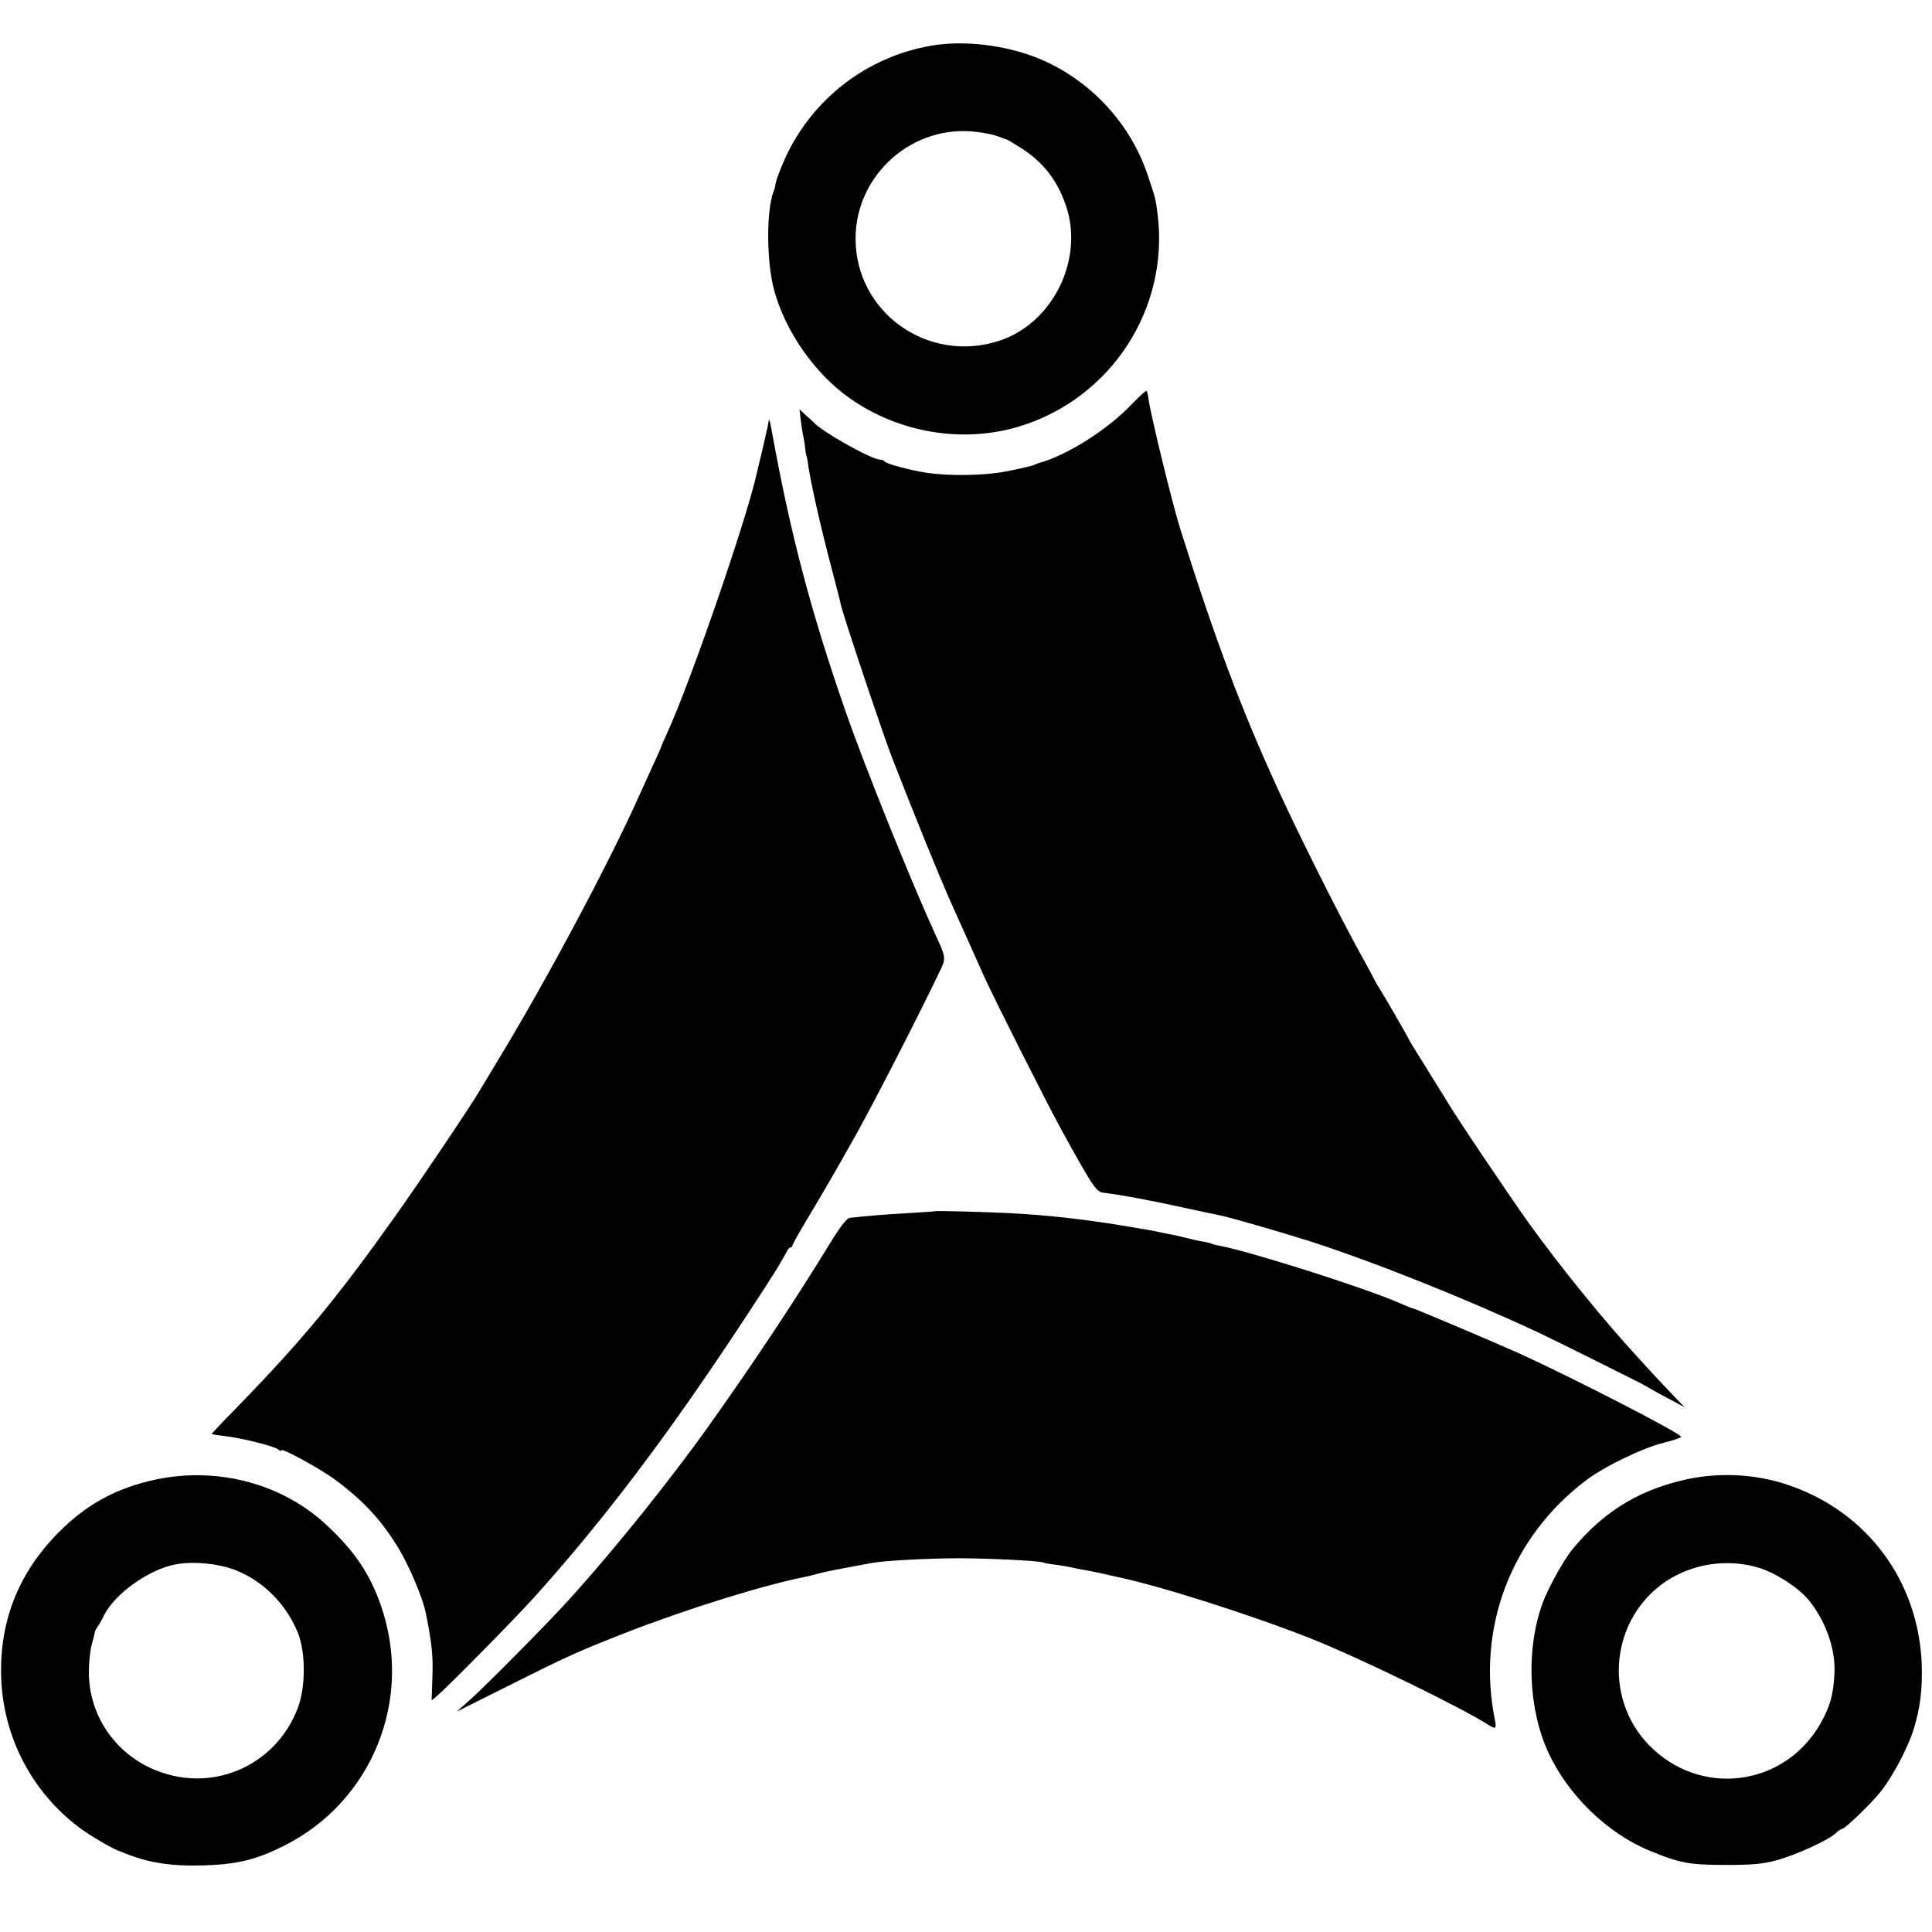
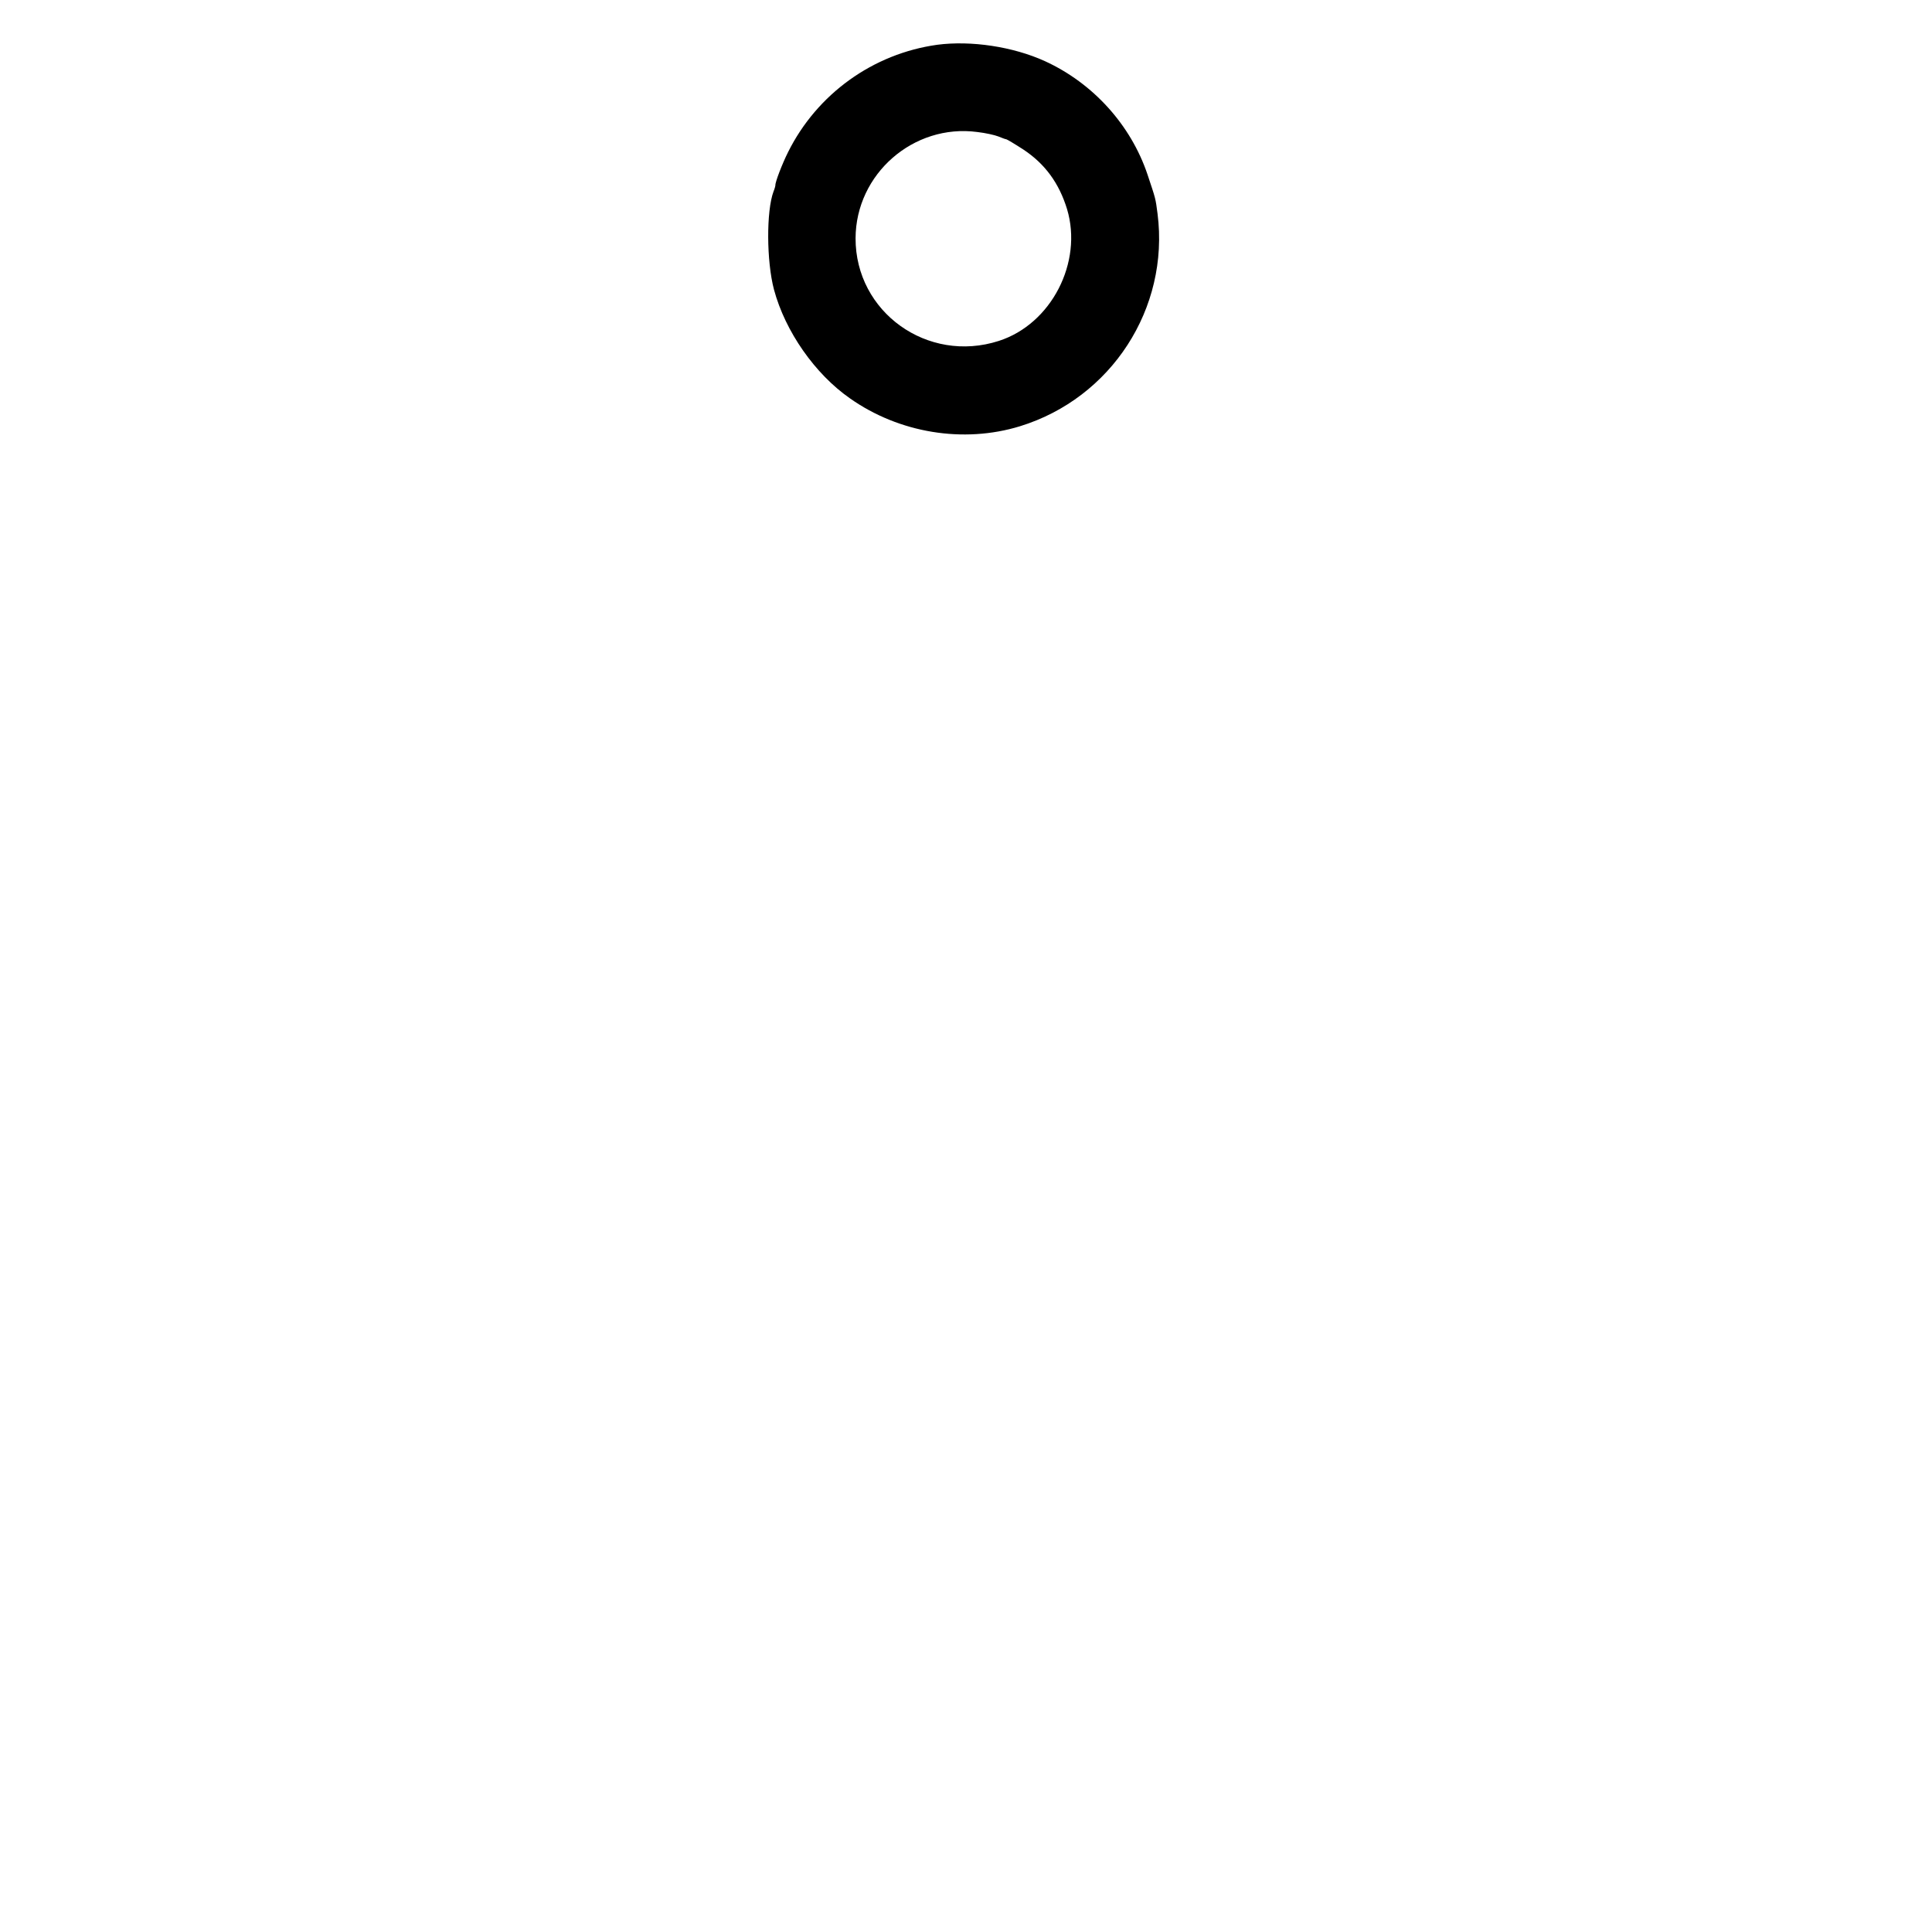
<svg xmlns="http://www.w3.org/2000/svg" version="1.0" width="824pt" height="824pt" viewBox="0 0 824 824" preserveAspectRatio="xMidYMid meet">
  <g transform="translate(0,824) scale(0.1,-0.1)" fill="#000000" stroke="none">
    <path d="M3997 8049 c-273 -38 -512 -209 -636 -458 -25 -50 -55 -128 -54 -141 0 -3 -3 -15 -8 -27 -31 -83 -30 -297 2 -418 48 -179 175 -360 324 -464 210 -148 484 -193 725 -119 390 120 638 503 587 906 -9 68 -7 60 -43 168 -71 211 -232 389 -437 483 -136 62 -315 89 -460 70z m261 -391 c15 -6 30 -12 34 -12 4 -1 36 -20 73 -44 92 -61 152 -143 186 -254 68 -227 -67 -490 -291 -562 -304 -98 -612 123 -611 438 1 274 247 489 519 453 35 -4 75 -13 90 -19z" />
-     <path d="M4830 6519 c-105 -111 -280 -222 -400 -254 -3 -1 -12 -5 -20 -8 -8 -4 -60 -16 -115 -27 -97 -19 -248 -21 -345 -6 -67 10 -170 38 -176 47 -3 5 -13 9 -22 9 -35 0 -250 121 -282 159 -3 3 -18 17 -33 30 l-27 25 5 -45 c3 -24 8 -57 12 -74 3 -16 7 -41 8 -55 2 -14 4 -25 5 -25 1 0 3 -11 5 -25 10 -79 56 -281 102 -455 19 -71 37 -141 39 -153 7 -38 178 -548 218 -652 103 -264 198 -497 242 -597 8 -18 38 -84 65 -145 28 -62 66 -148 86 -192 39 -87 267 -540 328 -651 136 -247 150 -268 181 -272 70 -8 219 -36 344 -64 74 -16 144 -31 155 -33 44 -9 249 -68 385 -111 280 -91 663 -244 975 -390 86 -41 440 -217 450 -224 6 -4 46 -27 90 -50 l80 -43 -50 52 c-27 29 -59 62 -70 74 -11 12 -41 44 -66 72 -154 166 -339 394 -479 588 -87 122 -316 462 -351 523 -9 15 -49 79 -88 142 -39 62 -71 114 -71 116 0 4 -114 201 -130 225 -6 8 -14 24 -20 35 -5 11 -34 65 -65 120 -94 172 -259 502 -345 690 -157 343 -265 631 -415 1105 -34 108 -129 495 -137 562 -2 15 -6 29 -8 31 -3 2 -30 -23 -60 -54z" />
-     <path d="M3280 6450 c-1 -3 -4 -16 -6 -30 -3 -14 -14 -63 -25 -110 -12 -47 -22 -92 -24 -100 -47 -203 -280 -878 -376 -1088 -16 -35 -29 -65 -29 -67 0 -2 -18 -43 -41 -92 -22 -48 -47 -104 -56 -123 -120 -270 -393 -782 -586 -1100 -38 -63 -77 -128 -86 -143 -36 -63 -251 -383 -364 -542 -253 -356 -397 -530 -679 -820 -59 -60 -106 -110 -105 -111 1 -2 27 -5 57 -9 69 -8 211 -43 227 -57 7 -6 13 -8 13 -4 0 13 168 -79 235 -129 117 -88 194 -171 265 -289 45 -74 102 -209 115 -271 27 -132 33 -187 29 -283 l-3 -94 22 18 c43 36 334 331 413 419 301 334 575 697 896 1185 123 187 153 235 183 291 5 11 13 19 17 19 5 0 8 4 8 8 0 5 26 51 57 103 61 102 108 181 208 359 82 145 300 572 370 722 19 41 17 51 -26 143 -102 223 -300 713 -384 955 -147 423 -234 753 -314 1195 -5 28 -10 48 -11 45z" />
-     <path d="M3987 3074 c-1 -1 -52 -4 -113 -8 -98 -5 -185 -13 -249 -20 -14 -2 -42 -38 -87 -112 -139 -227 -308 -483 -485 -733 -176 -251 -425 -562 -632 -790 -94 -103 -347 -359 -420 -424 l-53 -47 218 109 c260 130 291 144 499 226 267 104 592 205 775 241 14 3 39 9 55 14 26 7 108 23 230 45 53 9 237 19 365 19 125 0 347 -11 359 -18 3 -2 29 -7 56 -10 28 -4 57 -9 65 -11 8 -2 31 -7 50 -10 19 -3 55 -11 80 -16 25 -6 53 -12 62 -14 181 -37 584 -166 833 -265 206 -82 642 -295 752 -366 32 -20 36 -18 29 19 -80 392 68 781 388 1023 79 60 243 139 333 161 40 10 73 21 73 25 0 14 -448 245 -691 356 -98 44 -446 192 -454 192 -3 0 -25 9 -48 19 -139 63 -639 222 -776 248 -14 2 -28 6 -31 8 -4 2 -22 7 -41 10 -19 3 -50 10 -69 15 -19 5 -46 11 -60 14 -14 2 -36 7 -50 10 -28 6 -43 9 -175 31 -171 27 -303 42 -470 51 -100 5 -314 11 -318 8z" />
-     <path d="M665 1930 c-159 -34 -282 -98 -396 -207 -184 -176 -272 -389 -264 -638 9 -256 133 -492 339 -644 42 -31 144 -91 166 -96 3 -1 12 -5 20 -8 102 -42 198 -57 340 -53 141 5 219 23 338 82 379 188 557 626 416 1028 -45 130 -108 225 -223 334 -189 182 -468 258 -736 202z m335 -385 c121 -46 220 -145 271 -270 33 -84 33 -232 -1 -320 -86 -226 -323 -347 -553 -283 -205 56 -343 239 -338 448 1 35 6 83 12 105 6 22 12 45 13 51 1 7 6 18 12 25 5 8 19 31 29 52 47 92 193 195 305 215 74 14 179 4 250 -23z" />
-     <path d="M7165 1924 c-189 -47 -334 -139 -461 -295 -35 -43 -100 -160 -124 -224 -72 -196 -63 -451 24 -640 83 -180 251 -344 431 -418 128 -53 170 -61 325 -61 117 0 159 4 221 21 82 23 217 85 248 114 11 11 24 19 28 19 12 0 125 109 165 160 49 61 113 182 138 259 30 95 40 177 36 287 -15 351 -231 643 -562 758 -148 52 -315 59 -469 20z m331 -369 c74 -21 173 -85 218 -139 72 -88 115 -209 110 -311 -4 -92 -19 -145 -62 -220 -156 -267 -512 -311 -729 -88 -198 204 -163 541 73 699 114 75 259 97 390 59z" />
  </g>
</svg>